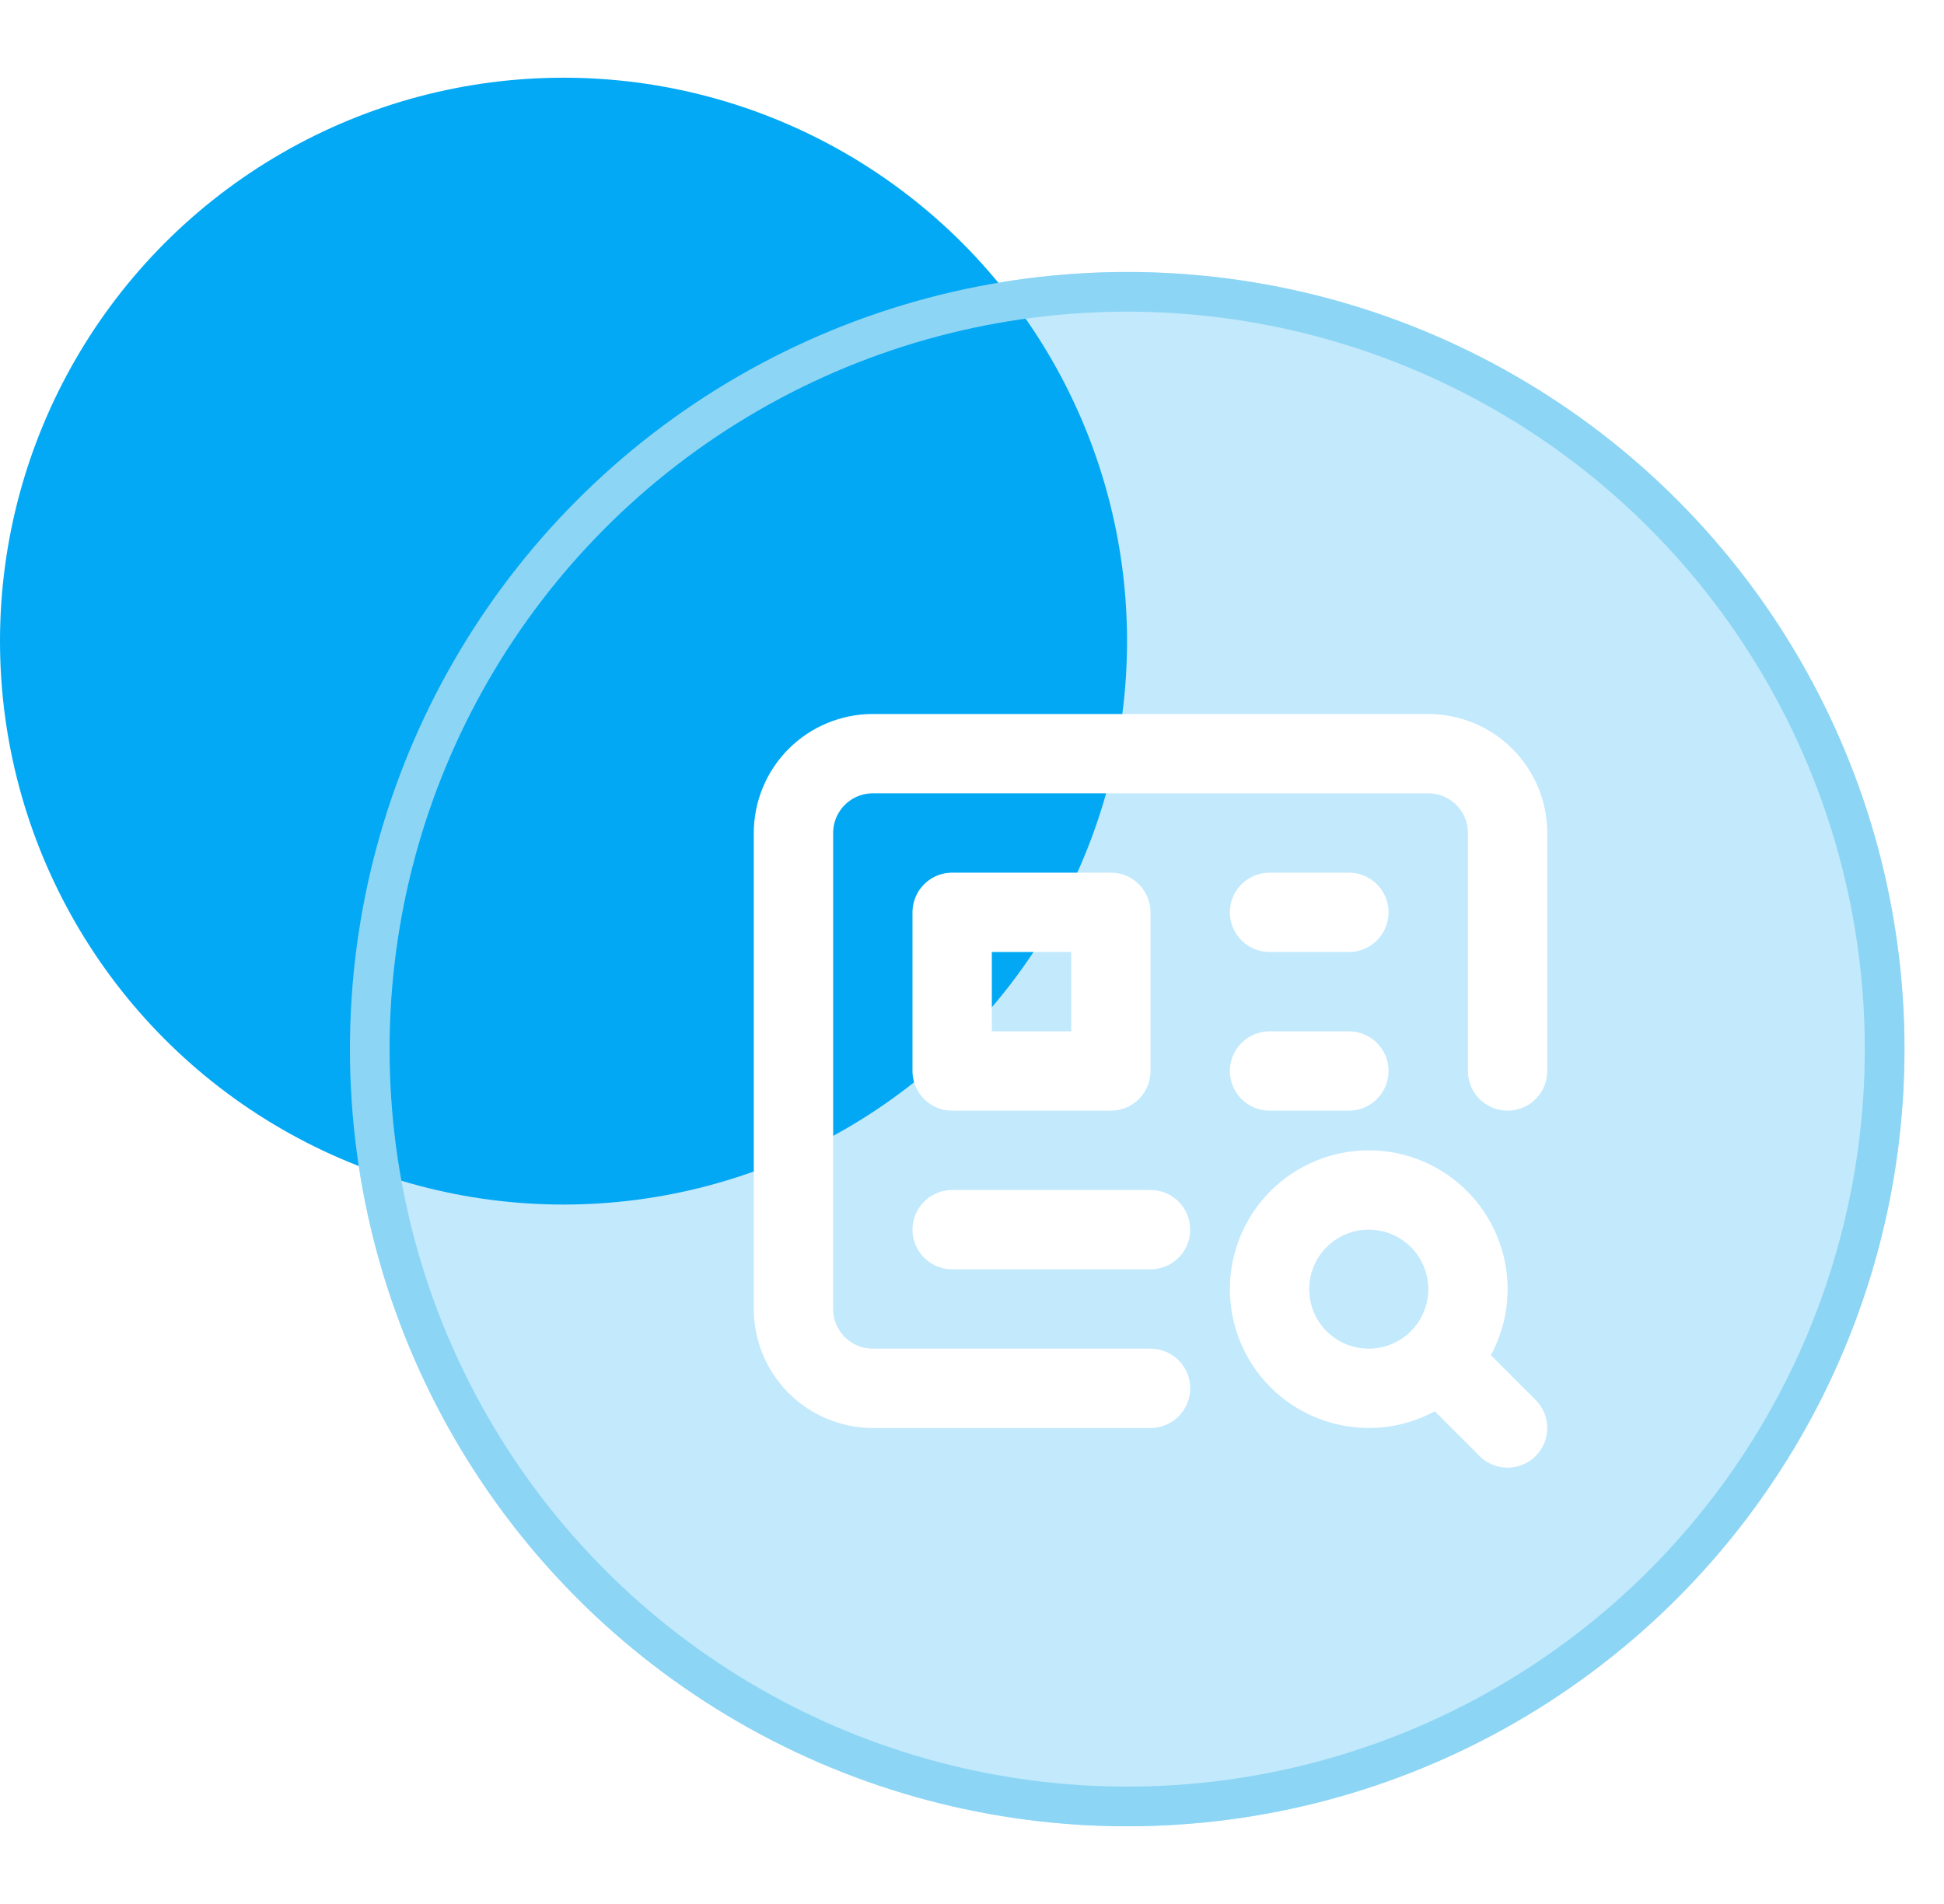
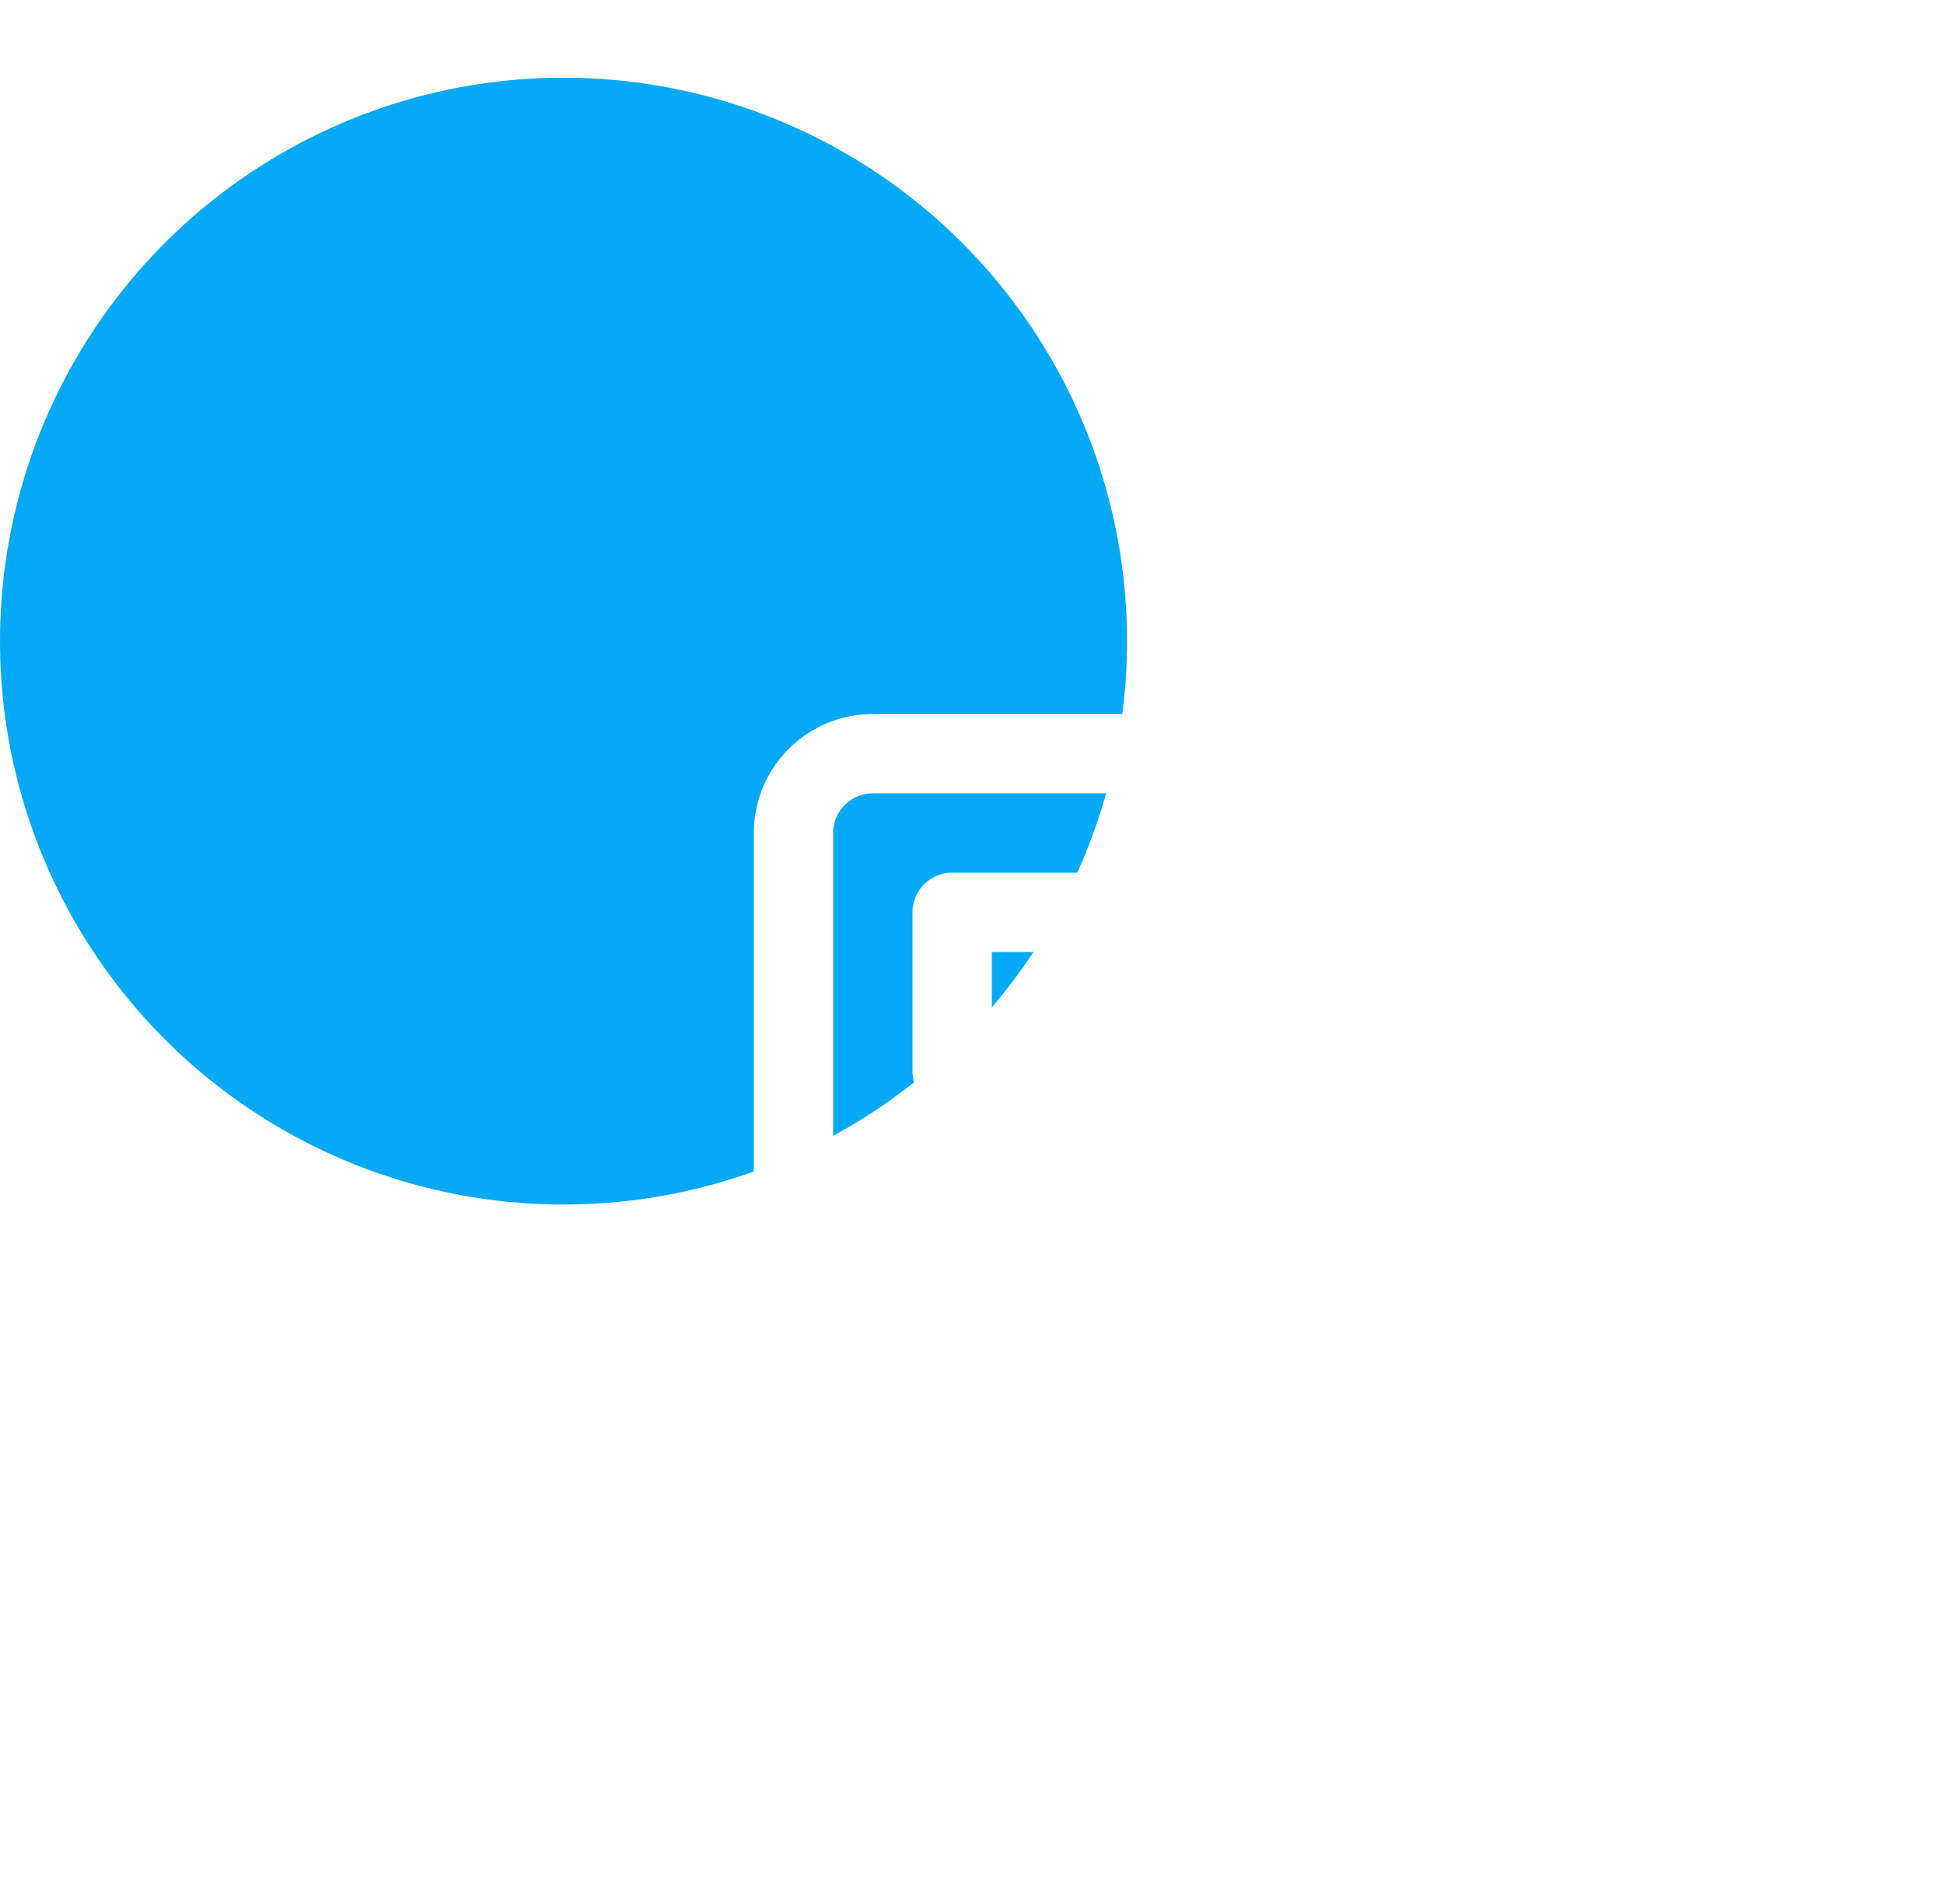
<svg xmlns="http://www.w3.org/2000/svg" width="49" height="48" viewBox="0 0 49 48" fill="none">
  <circle cx="14.204" cy="16.163" r="14.204" fill="#03A9F4" />
  <g filter="url(#filter0_b_750_1889)">
-     <circle cx="28.412" cy="26.449" r="19.592" fill="#00A6F1" fill-opacity="0.24" />
-     <circle cx="28.412" cy="26.449" r="19.092" stroke="#8CD5F5" />
-   </g>
+     </g>
  <path d="M32 23H34M32 27H34M29 31H24M38 27V21C38 20.47 37.789 19.961 37.414 19.586C37.039 19.211 36.53 19 36 19H22C21.47 19 20.961 19.211 20.586 19.586C20.211 19.961 20 20.47 20 21V33C20 33.53 20.211 34.039 20.586 34.414C20.961 34.789 21.47 35 22 35H29M24 23V27H28V23H24Z" stroke="white" stroke-width="2" stroke-linecap="round" stroke-linejoin="round" />
-   <path d="M36.268 34.268L38 36M36.268 34.268C36.501 34.036 36.685 33.76 36.81 33.457C36.936 33.153 37.001 32.828 37.001 32.5C37.001 32.172 36.936 31.846 36.81 31.543C36.685 31.24 36.501 30.964 36.268 30.732C36.036 30.5 35.761 30.316 35.457 30.19C35.154 30.064 34.829 30 34.5 30C34.172 30 33.847 30.064 33.544 30.19C33.24 30.316 32.965 30.5 32.732 30.732C32.263 31.201 32 31.837 32 32.5C32 33.163 32.263 33.799 32.732 34.268C33.201 34.737 33.837 35 34.5 35C35.163 35 35.799 34.737 36.268 34.268Z" stroke="white" stroke-width="2" stroke-linecap="round" stroke-linejoin="round" />
  <defs>
    <filter id="filter0_b_750_1889" x="4.82" y="2.857" width="47.184" height="47.184" filterUnits="userSpaceOnUse" color-interpolation-filters="sRGB">
      <feFlood flood-opacity="0" result="BackgroundImageFix" />
      <feGaussianBlur in="BackgroundImage" stdDeviation="2" />
      <feComposite in2="SourceAlpha" operator="in" result="effect1_backgroundBlur_750_1889" />
      <feBlend mode="normal" in="SourceGraphic" in2="effect1_backgroundBlur_750_1889" result="shape" />
    </filter>
  </defs>
</svg>